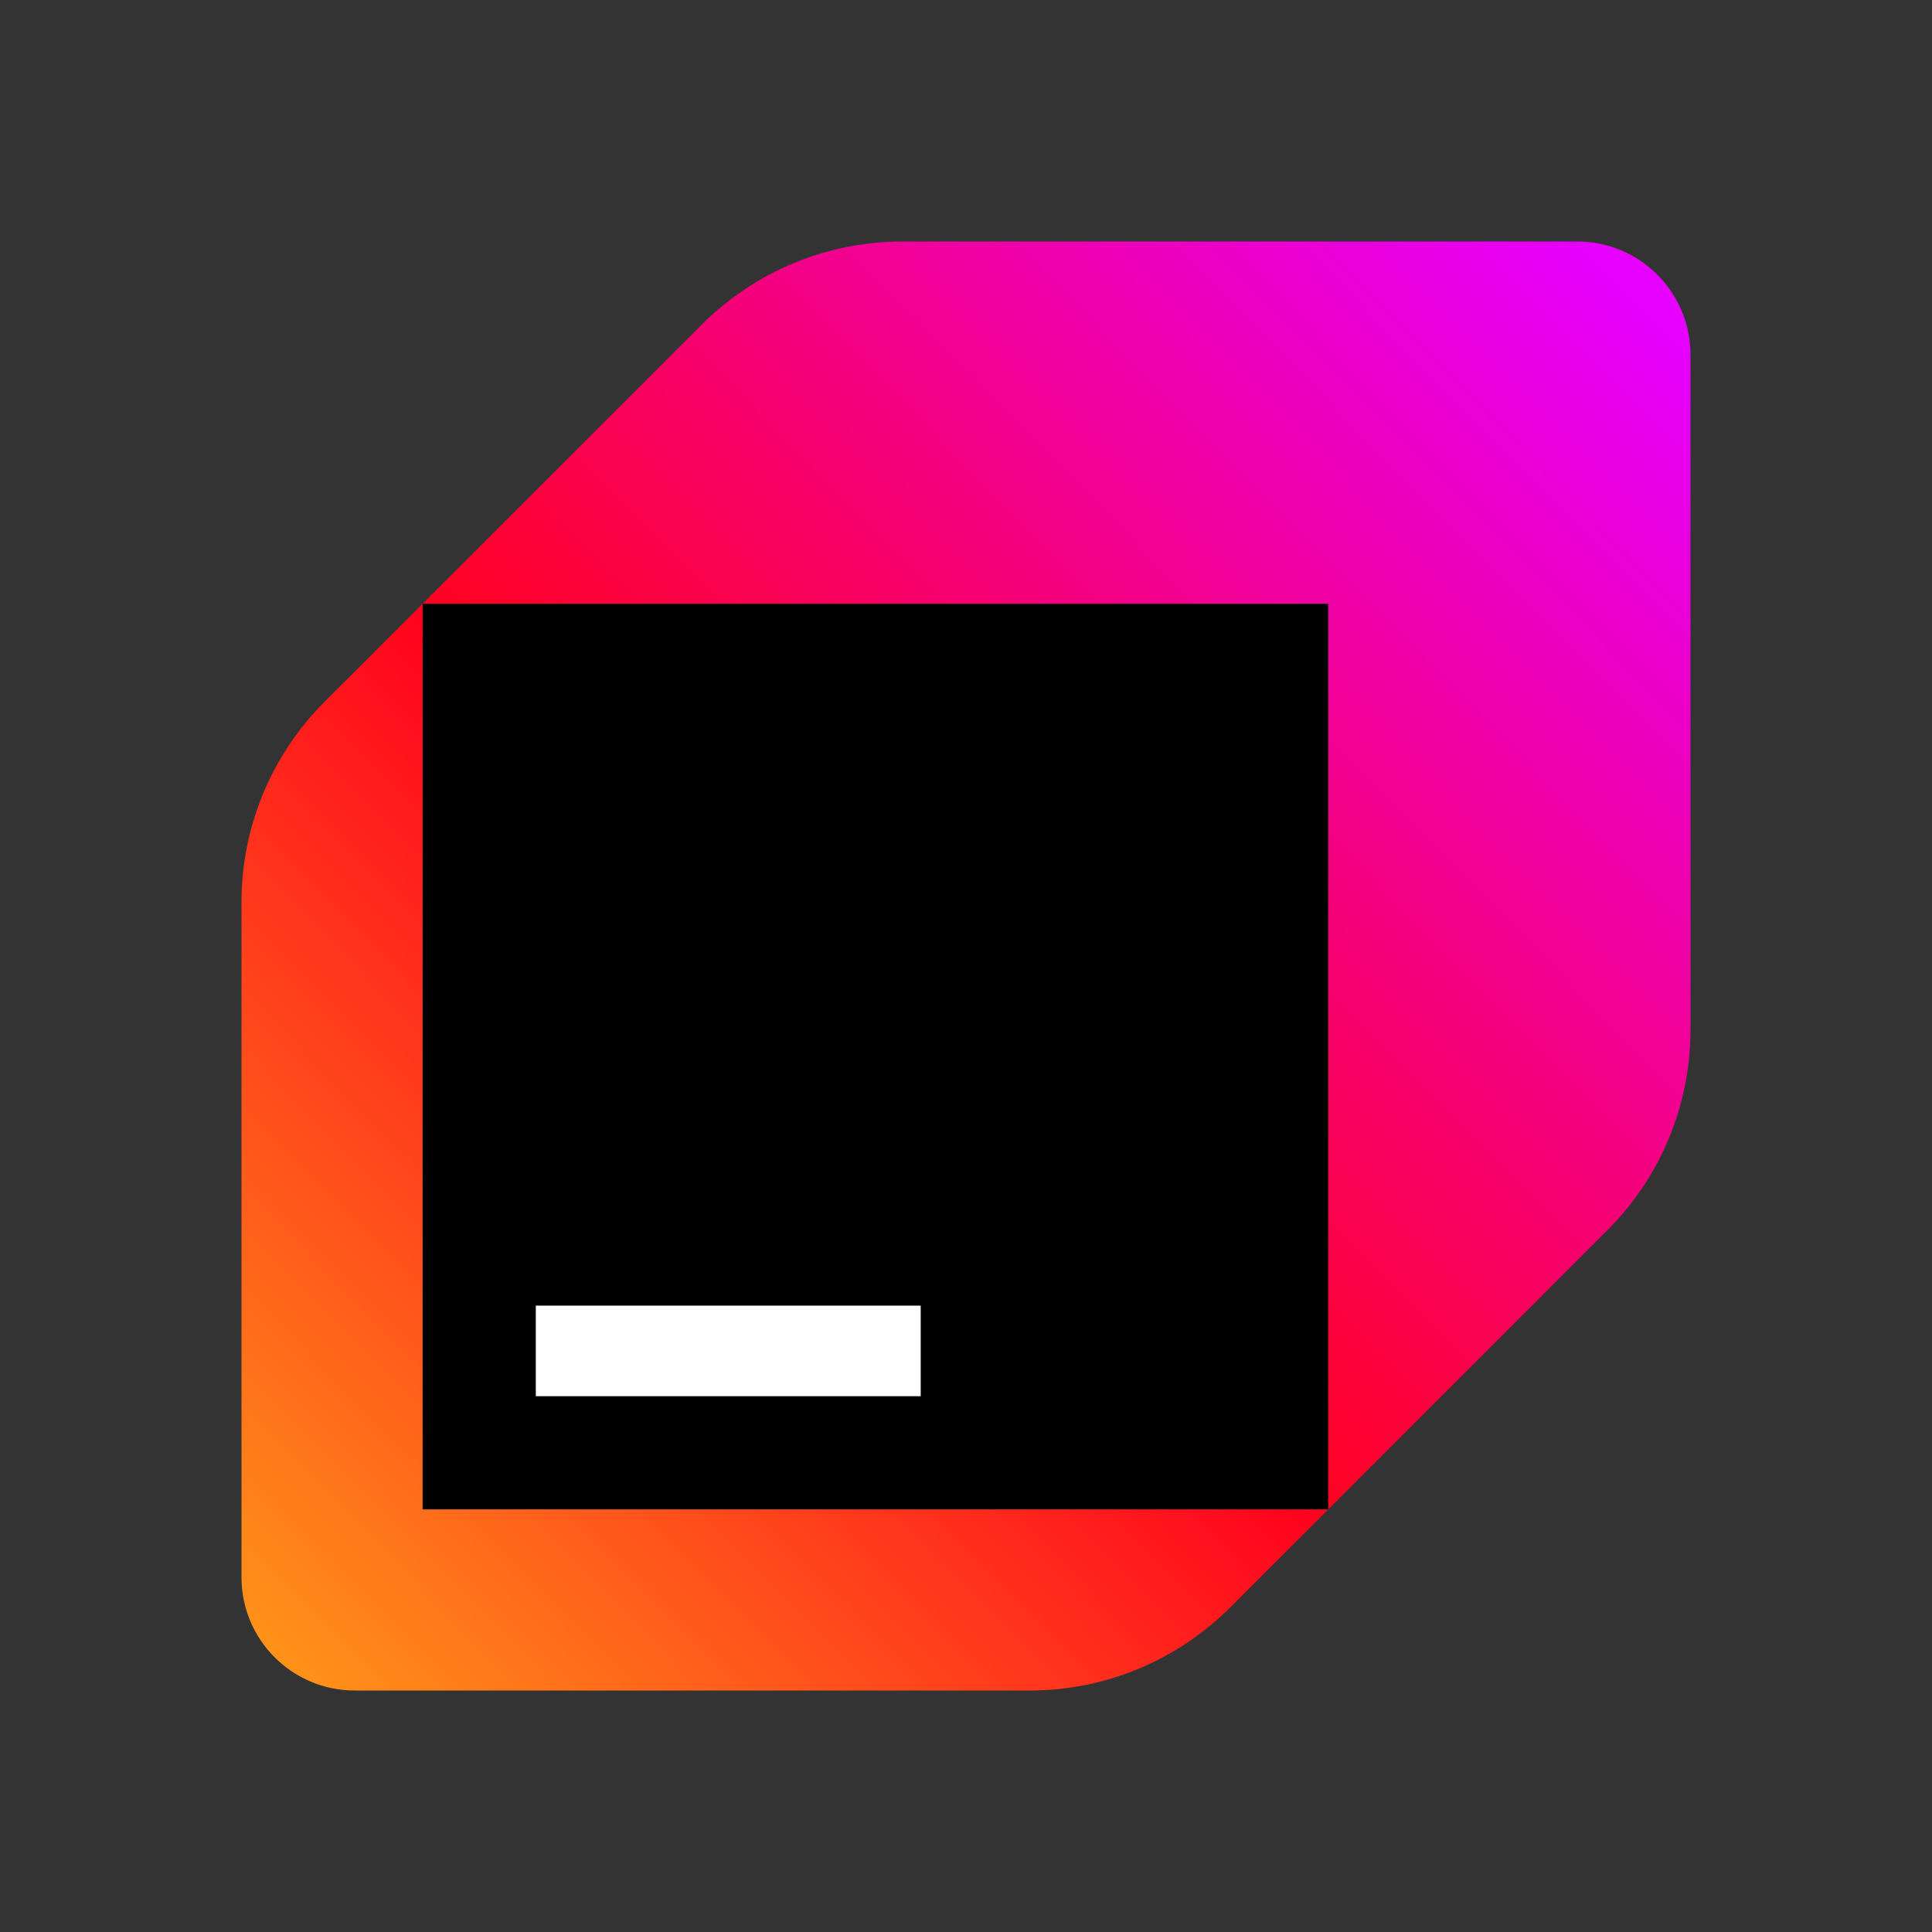
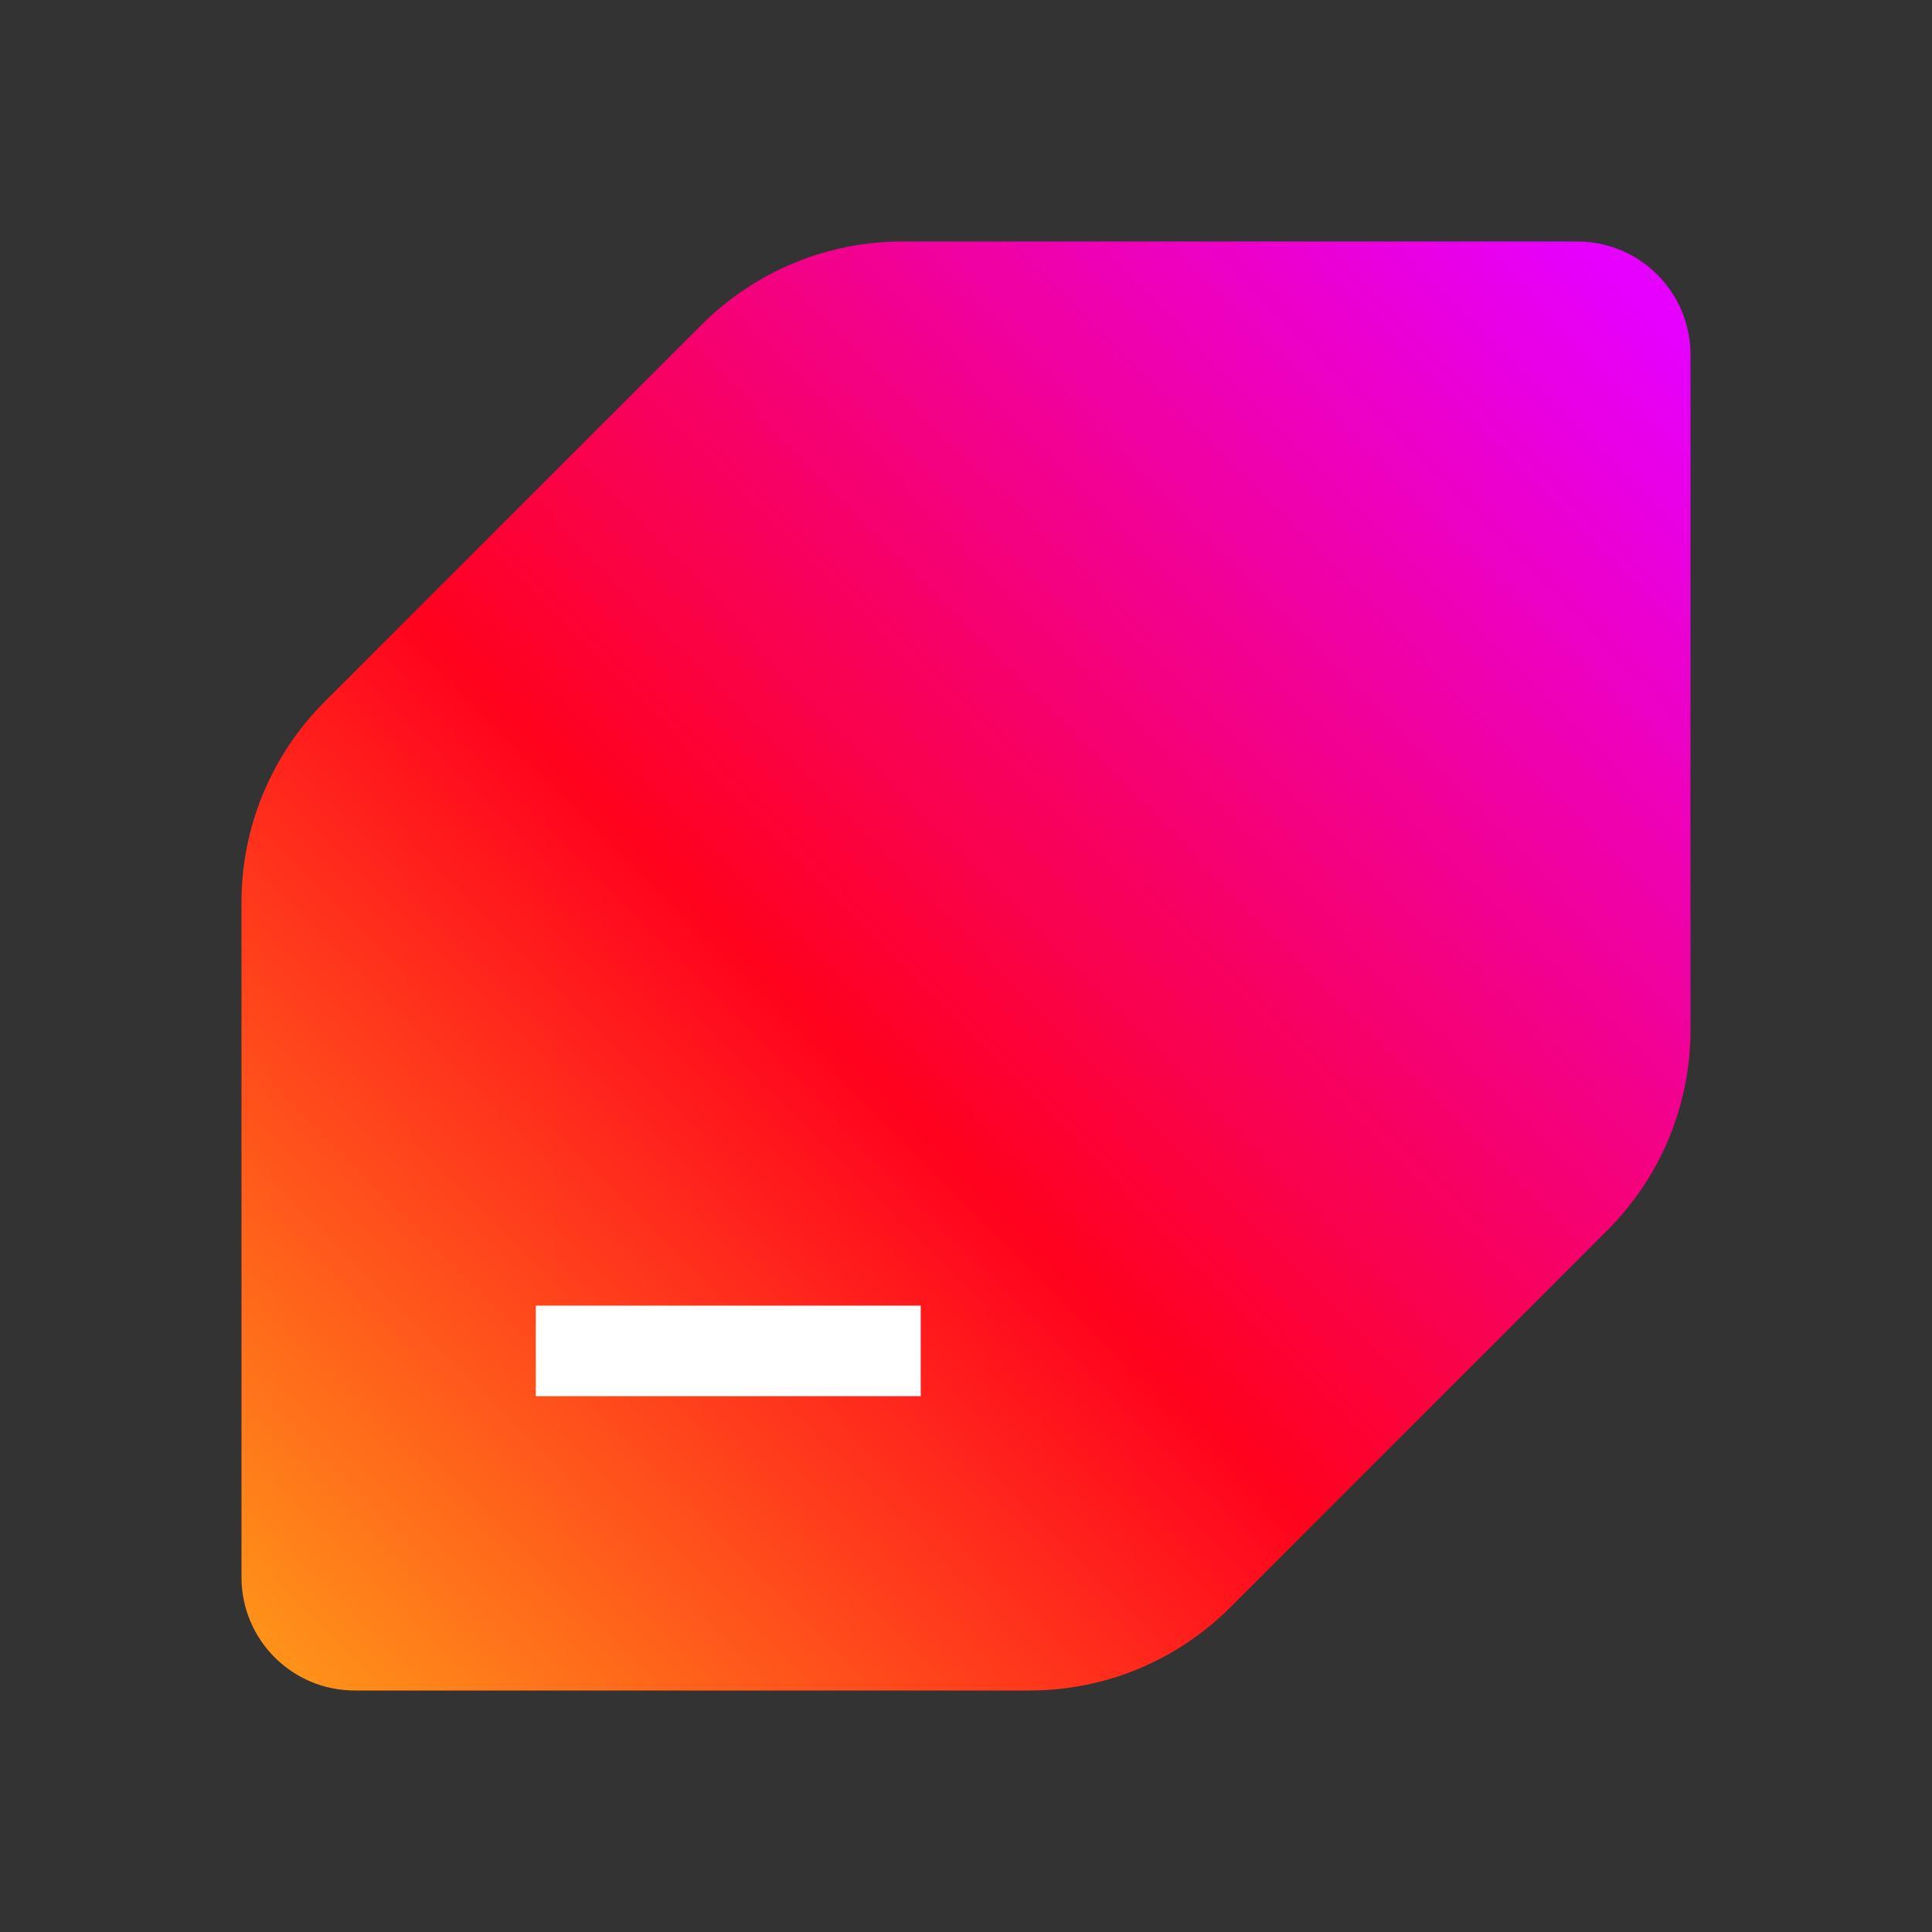
<svg xmlns="http://www.w3.org/2000/svg" width="48" height="48" viewBox="0 0 48 48" fill="none">
  <rect x="0" y="0" width="48" height="48" fill="#333333" stroke="none" />
  <path d="M17.441 8.059L8.059 17.441C6.742 18.758 6 20.546 6 22.414V39.188C6 40.74 7.26 42 8.812 42H25.586C27.454 42 29.237 41.258 30.559 39.941L39.941 30.559C41.258 29.242 42 27.454 42 25.586V8.812C42 7.26 40.74 6 39.188 6H22.414C20.546 6 18.763 6.742 17.441 8.059Z" fill="url(#paint0_linear_2366_131)" />
-   <path d="M33 15H10.5V37.5H33V15Z" fill="black" />
  <path d="M22.875 32.438H13.312V34.688H22.875V32.438Z" fill="white" />
  <defs>
    <linearGradient id="paint0_linear_2366_131" x1="6.478" y1="41.28" x2="41.224" y2="7.018" gradientUnits="userSpaceOnUse">
      <stop stop-color="#FF9419" />
      <stop offset="0.43" stop-color="#FF021D" />
      <stop offset="0.99" stop-color="#E600FF" />
    </linearGradient>
  </defs>
</svg>